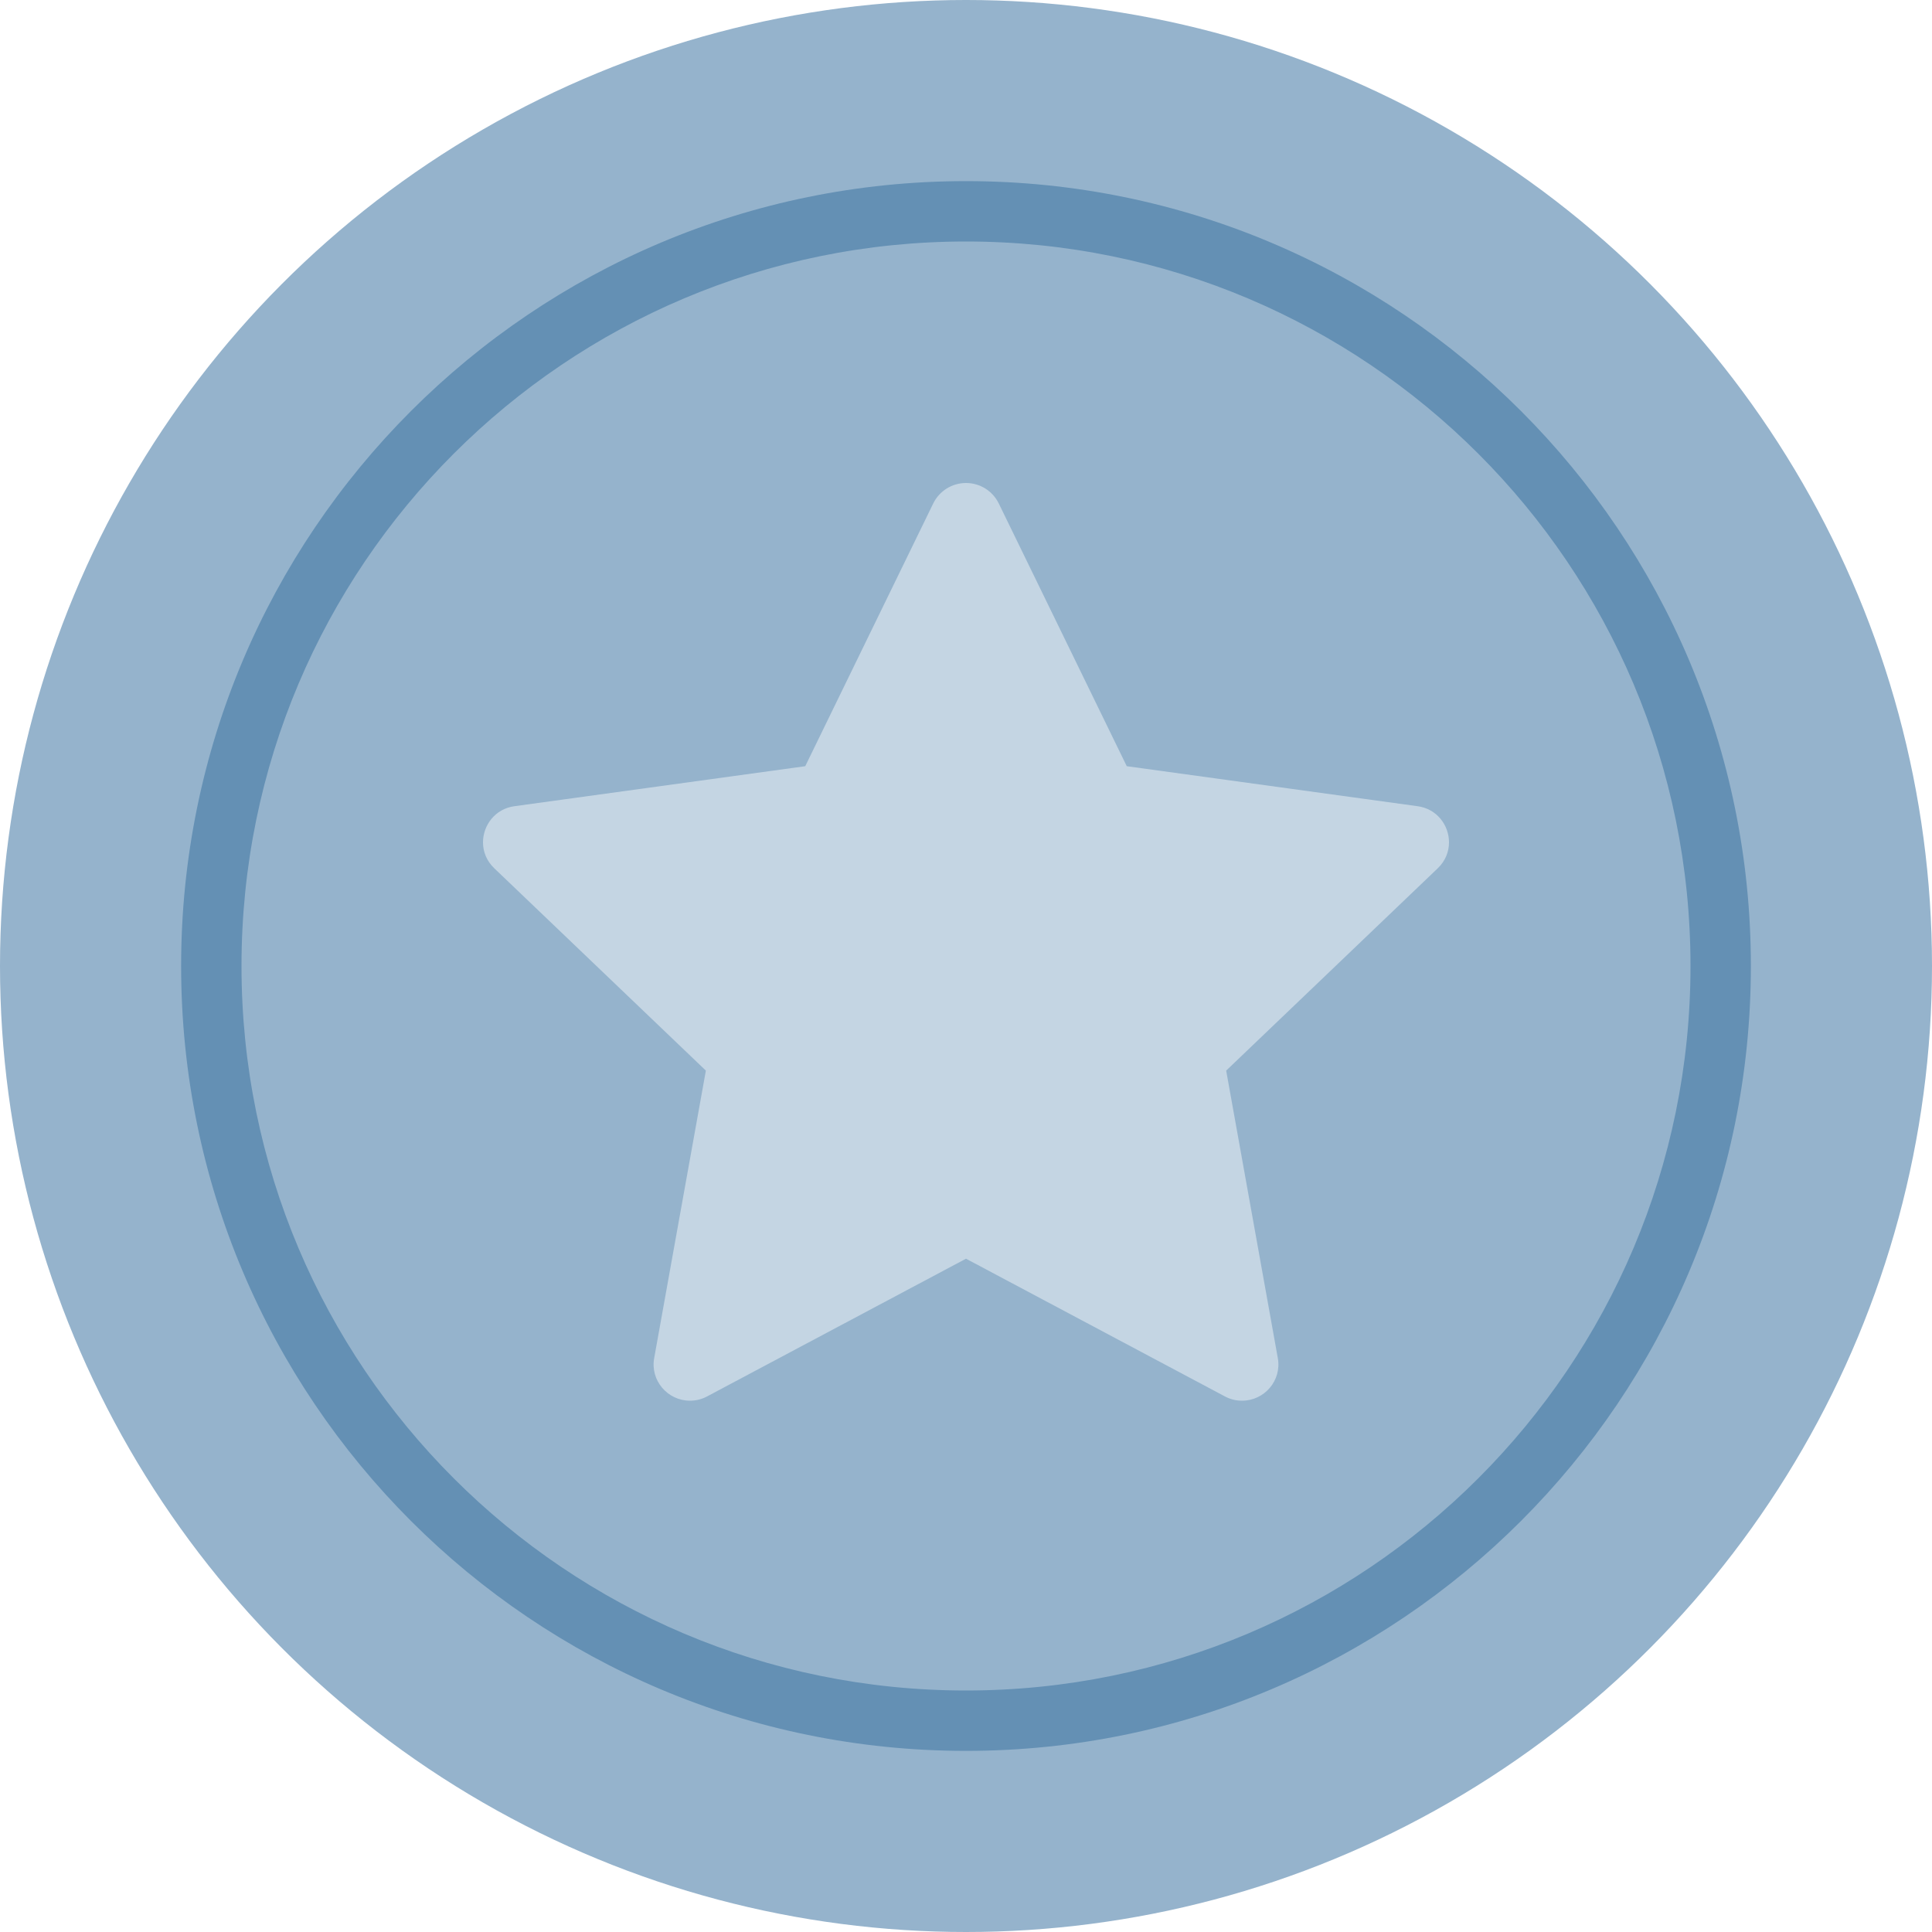
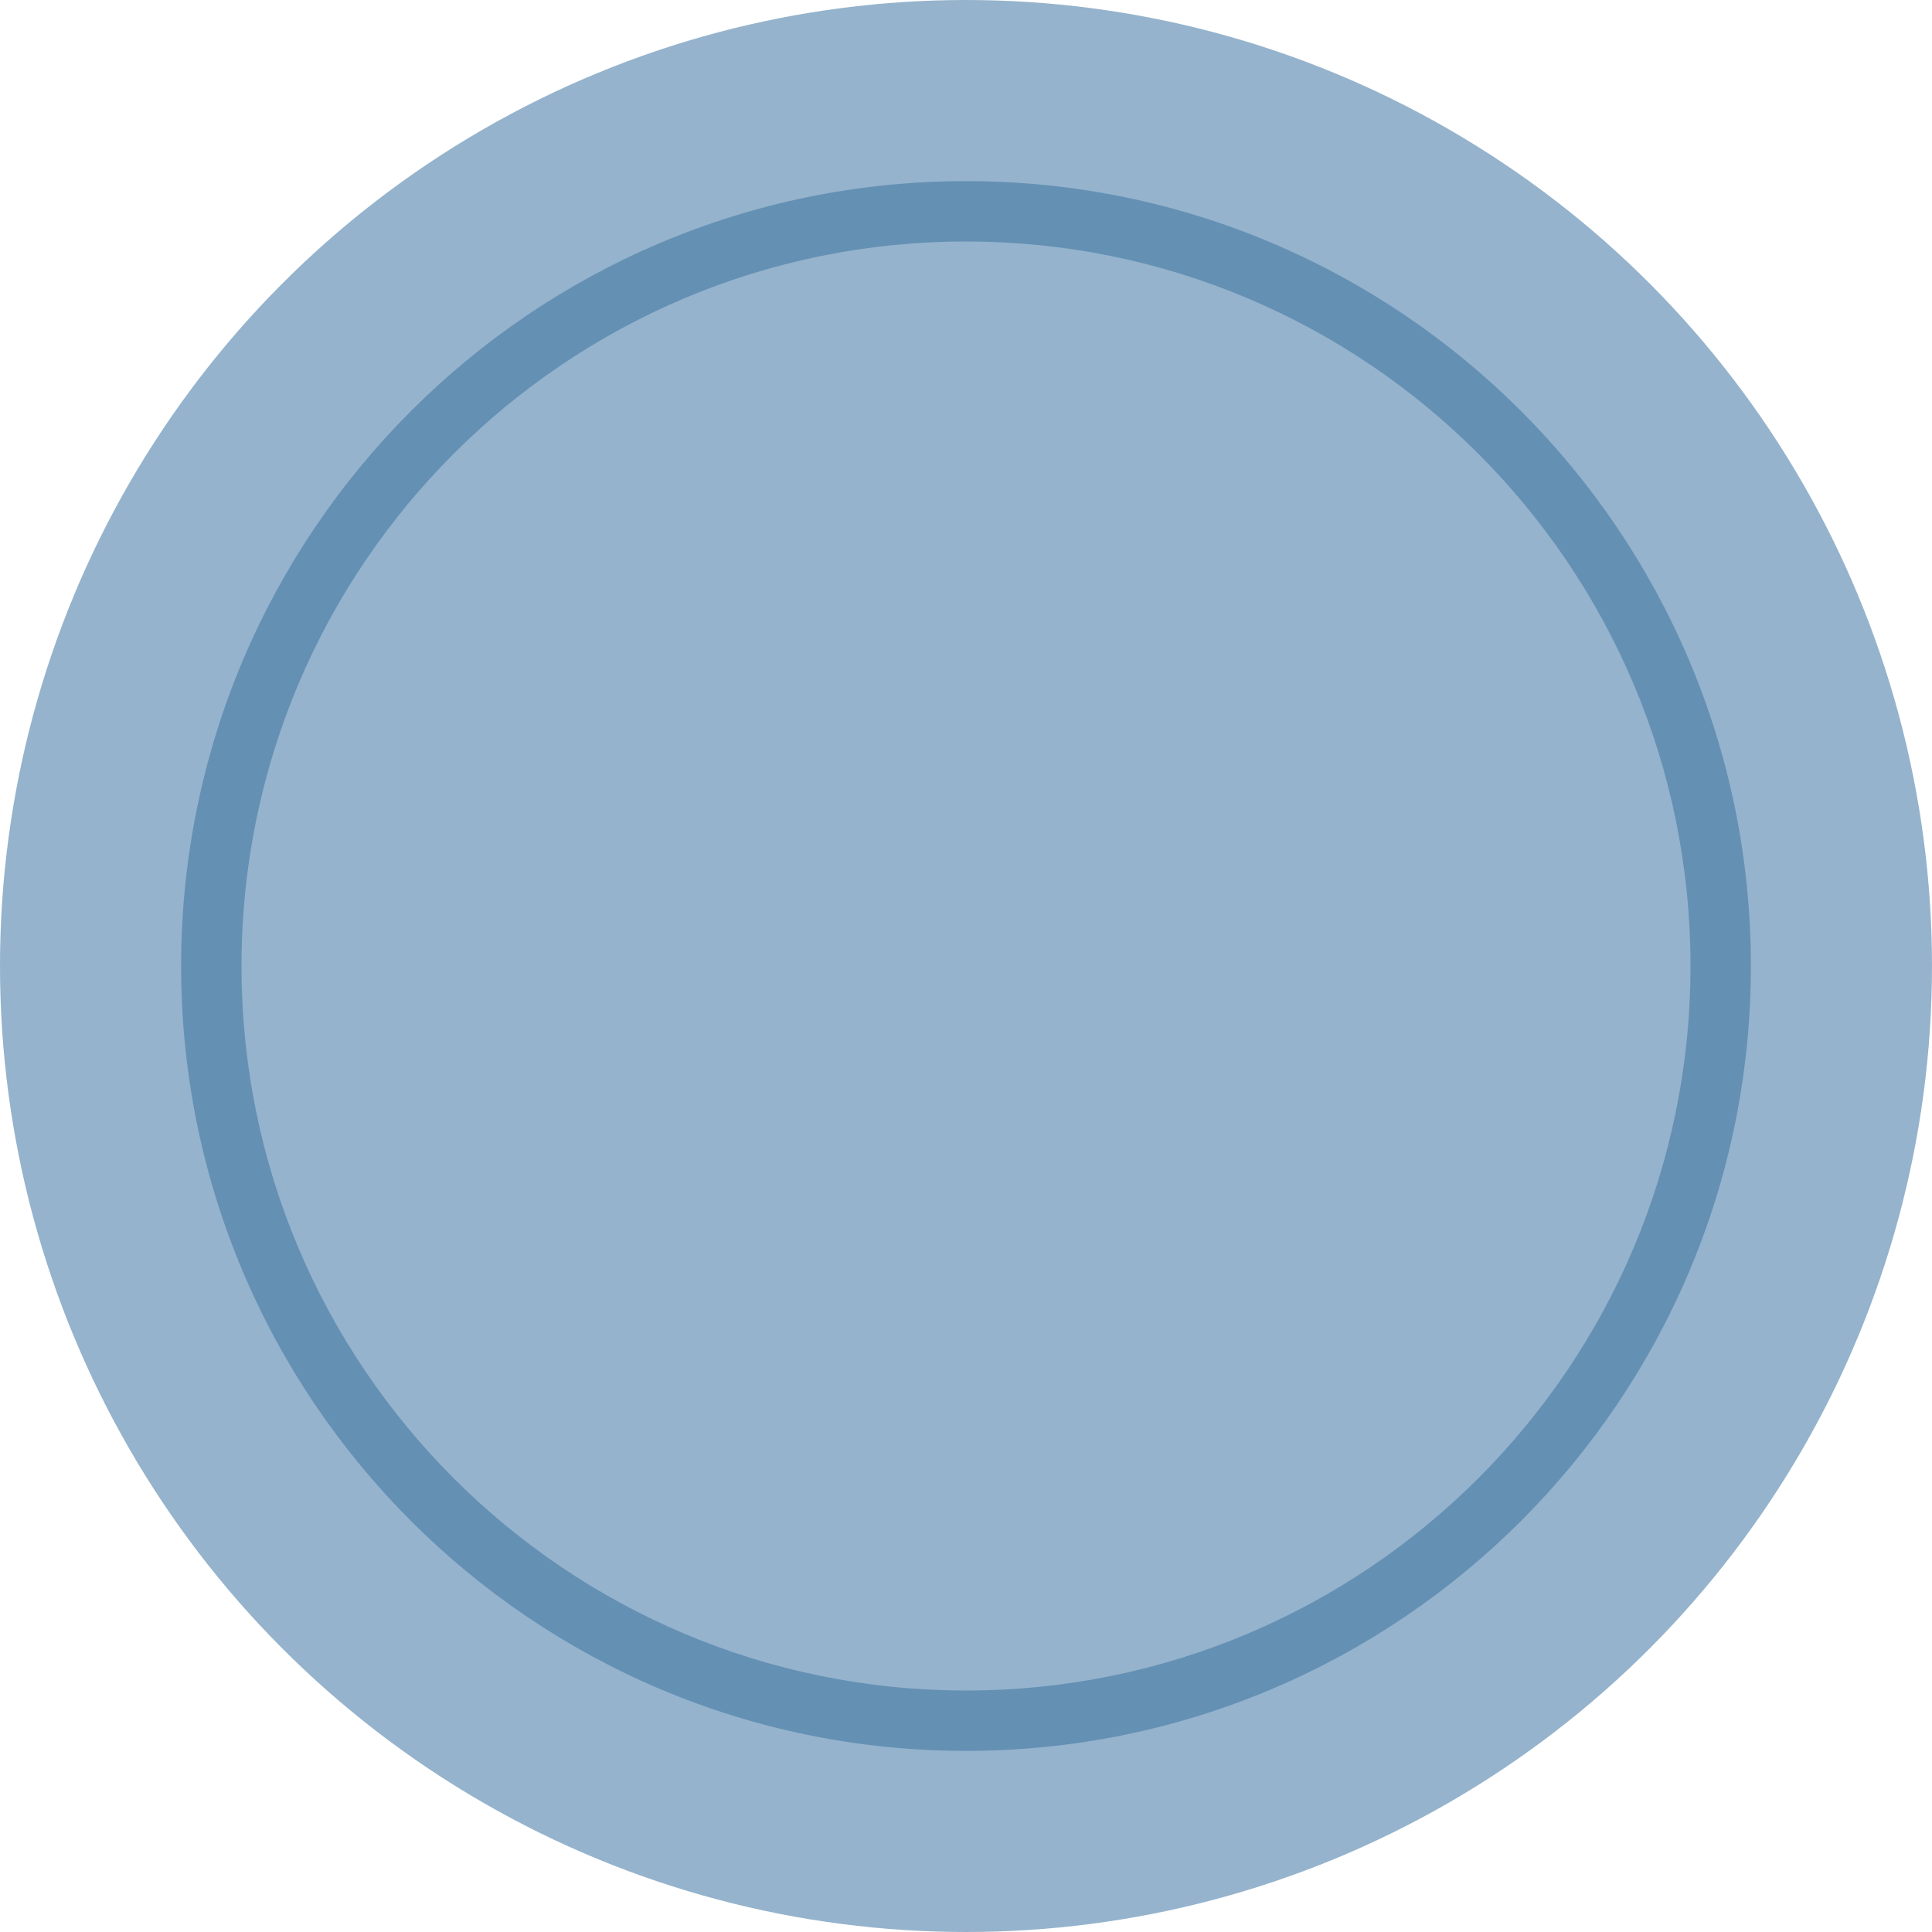
<svg xmlns="http://www.w3.org/2000/svg" width="48" height="48" viewBox="0 0 48 48" fill="none">
  <circle cx="24" cy="24" r="24" fill="#95B3CC" />
  <path fill-rule="evenodd" clip-rule="evenodd" d="M24 42C33.941 42 42 33.941 42 24C42 14.059 33.941 6 24 6C14.059 6 6 14.059 6 24C6 33.941 14.059 42 24 42ZM24 43.5C34.77 43.5 43.5 34.77 43.5 24C43.5 13.23 34.77 4.5 24 4.5C13.23 4.5 4.5 13.23 4.5 24C4.5 34.77 13.23 43.5 24 43.5Z" fill="#6490B4" />
-   <path d="M23.186 12.508C23.338 12.197 23.654 12 24 12C24.347 12 24.662 12.197 24.814 12.508C25.982 14.905 27.994 19.036 27.994 19.036C27.994 19.036 32.567 19.664 35.22 20.03C35.704 20.096 36 20.506 36 20.927C36 21.155 35.914 21.386 35.723 21.57C33.791 23.416 30.464 26.599 30.464 26.599C30.464 26.599 31.277 31.12 31.747 33.742C31.847 34.296 31.417 34.8 30.857 34.8C30.71 34.8 30.564 34.765 30.431 34.693C28.069 33.436 24 31.272 24 31.272C24 31.272 19.931 33.436 17.569 34.693C17.436 34.765 17.288 34.8 17.142 34.8C16.584 34.8 16.152 34.295 16.253 33.742C16.724 31.12 17.537 26.599 17.537 26.599C17.537 26.599 14.209 23.416 12.278 21.57C12.086 21.386 12 21.155 12 20.928C12 20.506 12.299 20.095 12.781 20.03C15.434 19.664 20.006 19.036 20.006 19.036C20.006 19.036 22.019 14.905 23.186 12.508Z" fill="#C4D5E3" />
</svg>